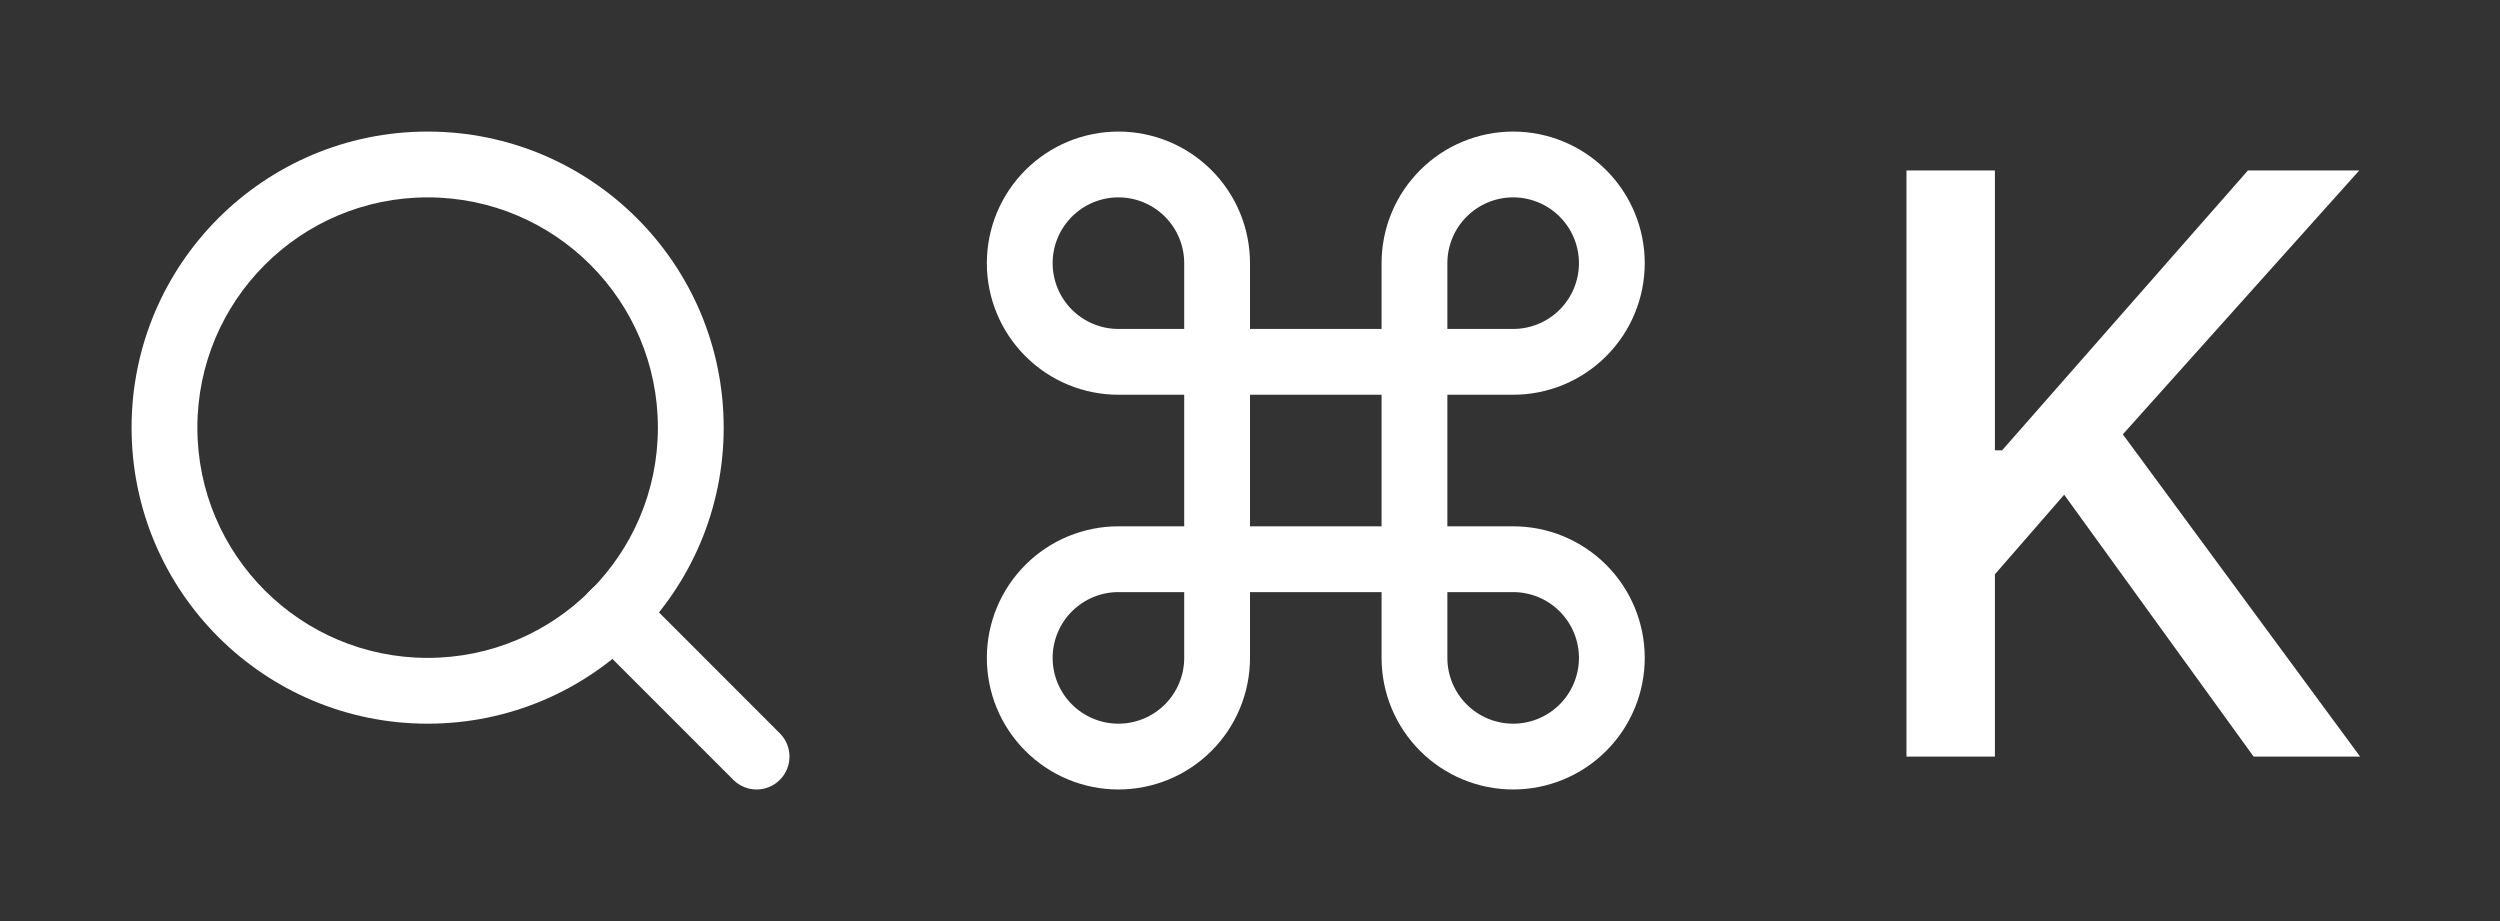
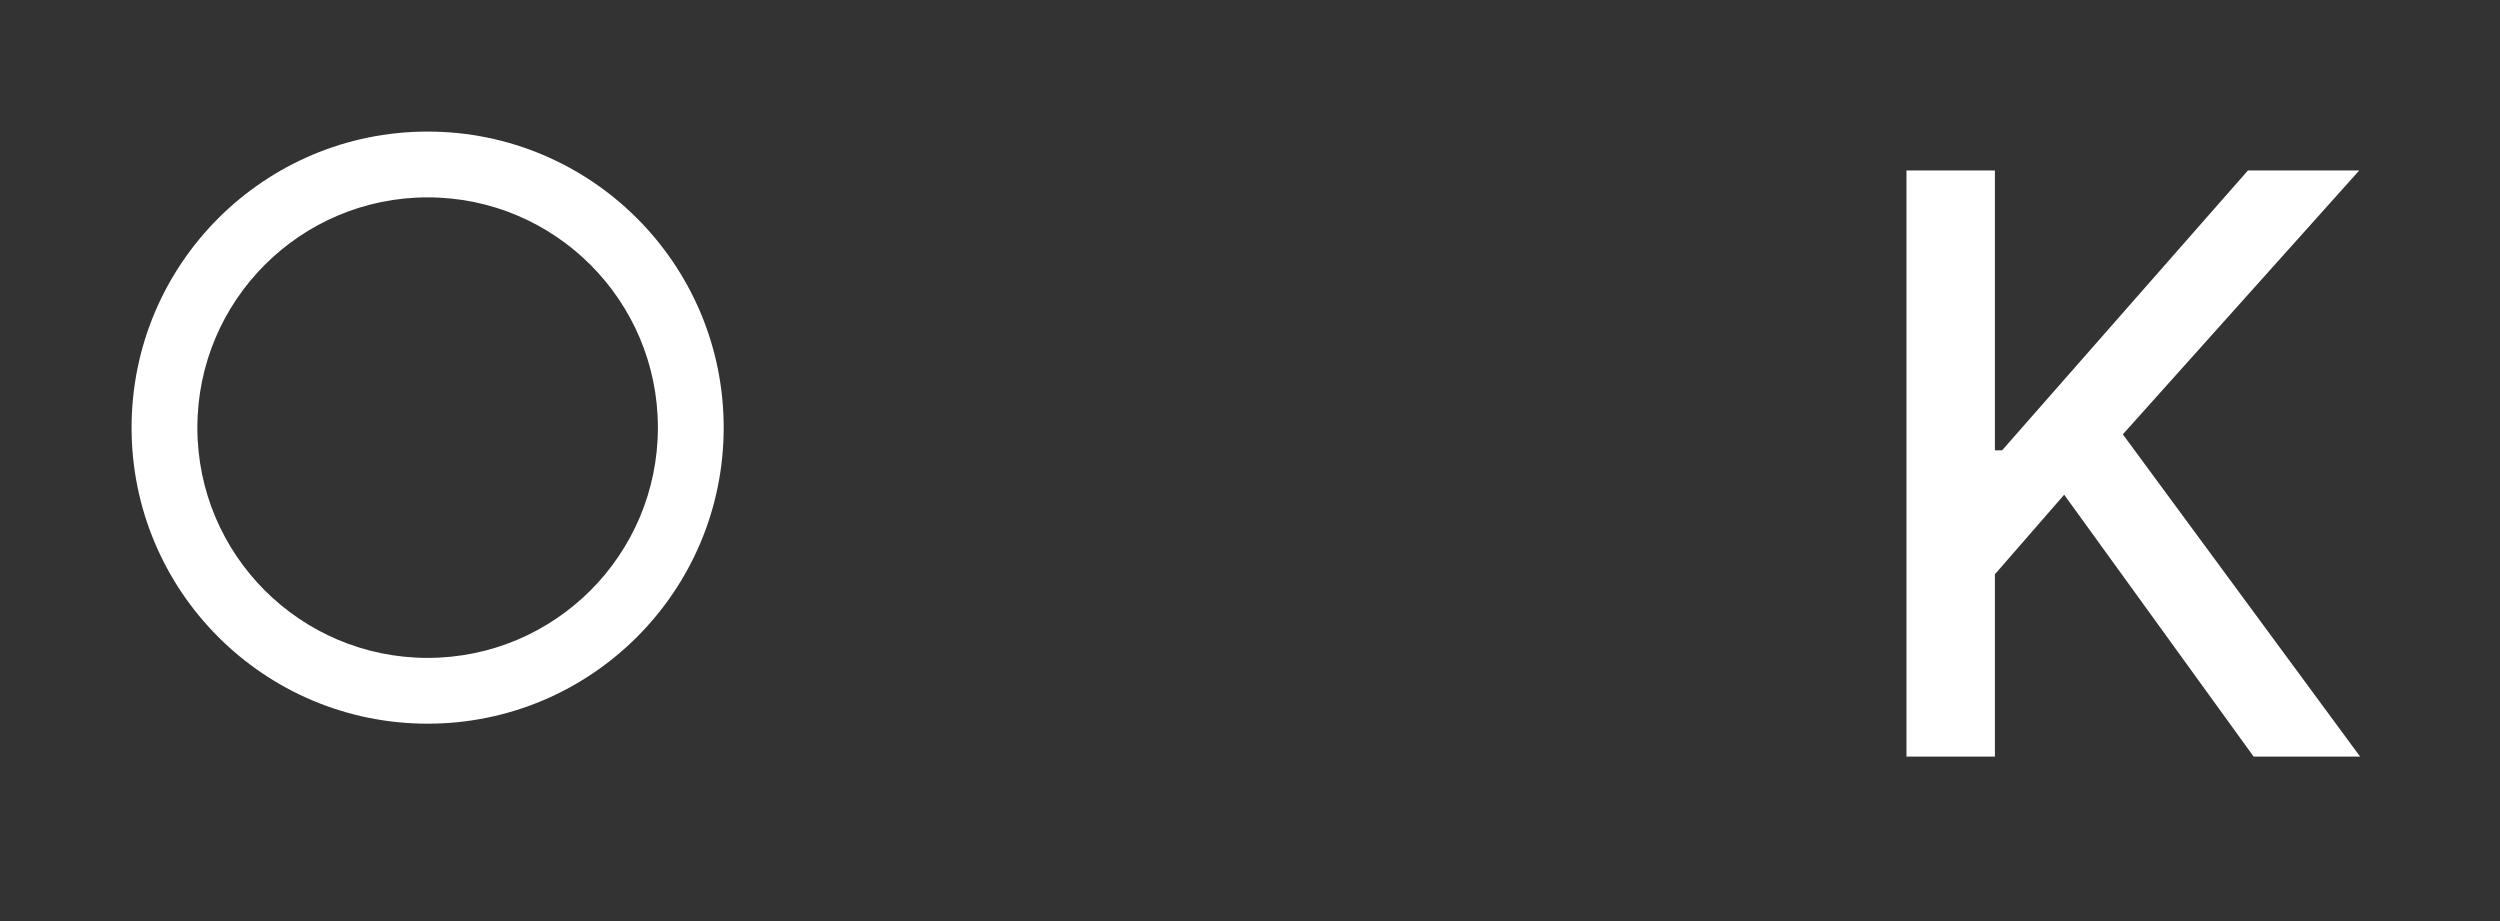
<svg xmlns="http://www.w3.org/2000/svg" width="76" height="28" viewBox="0 0 76 28" fill="none">
  <rect x="0" y="0" width="76" height="28" fill="#333333" stroke="none" />
-   <path fill-rule="evenodd" clip-rule="evenodd" d="M31.172 5.172C31.922 4.421 32.939 4 34 4C35.061 4 36.078 4.421 36.828 5.172C37.579 5.922 38 6.939 38 8V10H42V8C42 6.939 42.421 5.922 43.172 5.172C43.922 4.421 44.939 4 46 4C47.061 4 48.078 4.421 48.828 5.172C49.579 5.922 50 6.939 50 8C50 9.061 49.579 10.078 48.828 10.828C48.078 11.579 47.061 12 46 12H44V16H46C47.061 16 48.078 16.421 48.828 17.172C49.579 17.922 50 18.939 50 20C50 21.061 49.579 22.078 48.828 22.828C48.078 23.579 47.061 24 46 24C44.939 24 43.922 23.579 43.172 22.828C42.421 22.078 42 21.061 42 20V18H38V20C38 21.061 37.579 22.078 36.828 22.828C36.078 23.579 35.061 24 34 24C32.939 24 31.922 23.579 31.172 22.828C30.421 22.078 30 21.061 30 20C30 18.939 30.421 17.922 31.172 17.172C31.922 16.421 32.939 16 34 16H36V12H34C32.939 12 31.922 11.579 31.172 10.828C30.421 10.078 30 9.061 30 8C30 6.939 30.421 5.922 31.172 5.172ZM36 10V8C36 7.47 35.789 6.961 35.414 6.586C35.039 6.211 34.53 6 34 6C33.47 6 32.961 6.211 32.586 6.586C32.211 6.961 32 7.47 32 8C32 8.53 32.211 9.039 32.586 9.414C32.961 9.789 33.47 10 34 10H36ZM38 12V16H42V12H38ZM36 18H34C33.47 18 32.961 18.211 32.586 18.586C32.211 18.961 32 19.47 32 20C32 20.53 32.211 21.039 32.586 21.414C32.961 21.789 33.47 22 34 22C34.53 22 35.039 21.789 35.414 21.414C35.789 21.039 36 20.53 36 20V18ZM44 18V20C44 20.53 44.211 21.039 44.586 21.414C44.961 21.789 45.47 22 46 22C46.53 22 47.039 21.789 47.414 21.414C47.789 21.039 48 20.53 48 20C48 19.47 47.789 18.961 47.414 18.586C47.039 18.211 46.53 18 46 18H44ZM44 10H46C46.53 10 47.039 9.789 47.414 9.414C47.789 9.039 48 8.53 48 8C48 7.47 47.789 6.961 47.414 6.586C47.039 6.211 46.53 6 46 6C45.47 6 44.961 6.211 44.586 6.586C44.211 6.961 44 7.47 44 8V10Z" fill="white" />
  <path d="M57.957 23V5.182H60.645V13.691H60.863L68.337 5.182H71.721L64.534 13.204L71.747 23H68.51L62.751 15.039L60.645 17.458V23H57.957Z" fill="white" />
  <path fill-rule="evenodd" clip-rule="evenodd" d="M13 6C9.134 6 6 9.134 6 13C6 16.866 9.134 20 13 20C16.866 20 20 16.866 20 13C20 9.134 16.866 6 13 6ZM4 13C4 8.029 8.029 4 13 4C17.971 4 22 8.029 22 13C22 17.971 17.971 22 13 22C8.029 22 4 17.971 4 13Z" fill="white" />
-   <path fill-rule="evenodd" clip-rule="evenodd" d="M17.943 17.943C18.334 17.552 18.967 17.552 19.358 17.943L23.707 22.293C24.098 22.683 24.098 23.317 23.707 23.707C23.317 24.098 22.684 24.098 22.293 23.707L17.943 19.357C17.553 18.967 17.553 18.333 17.943 17.943Z" fill="white" />
</svg>